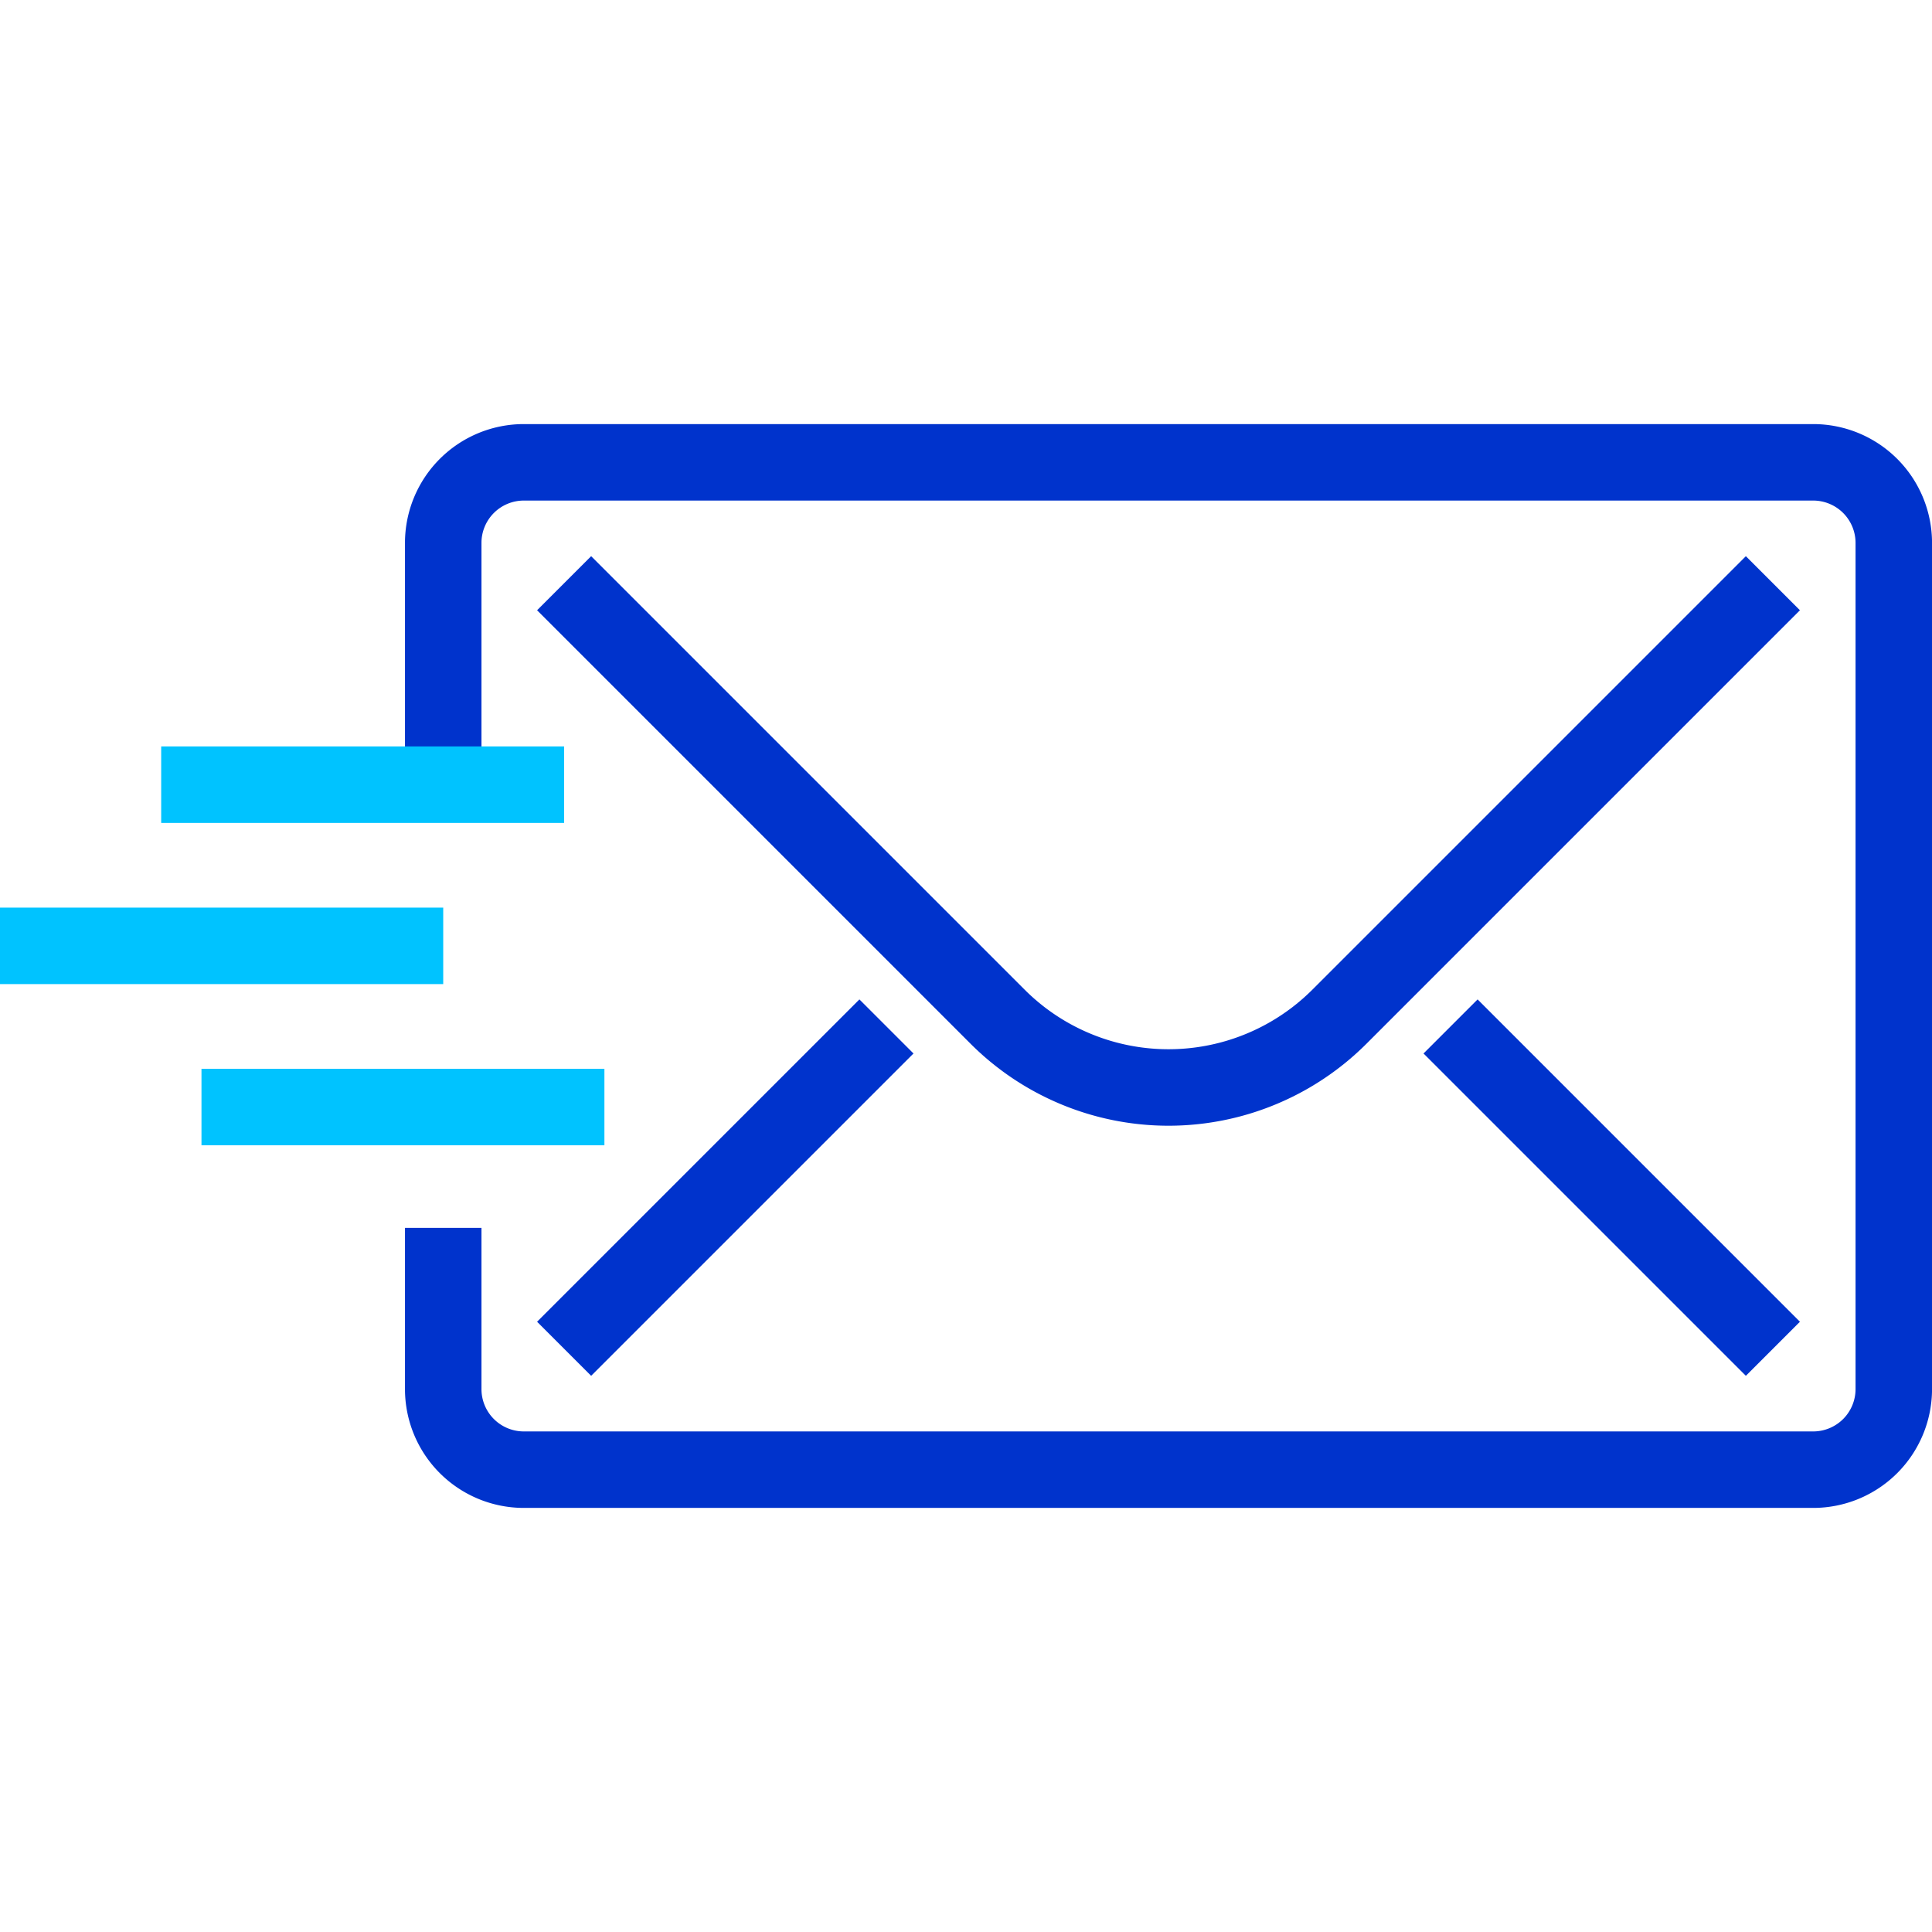
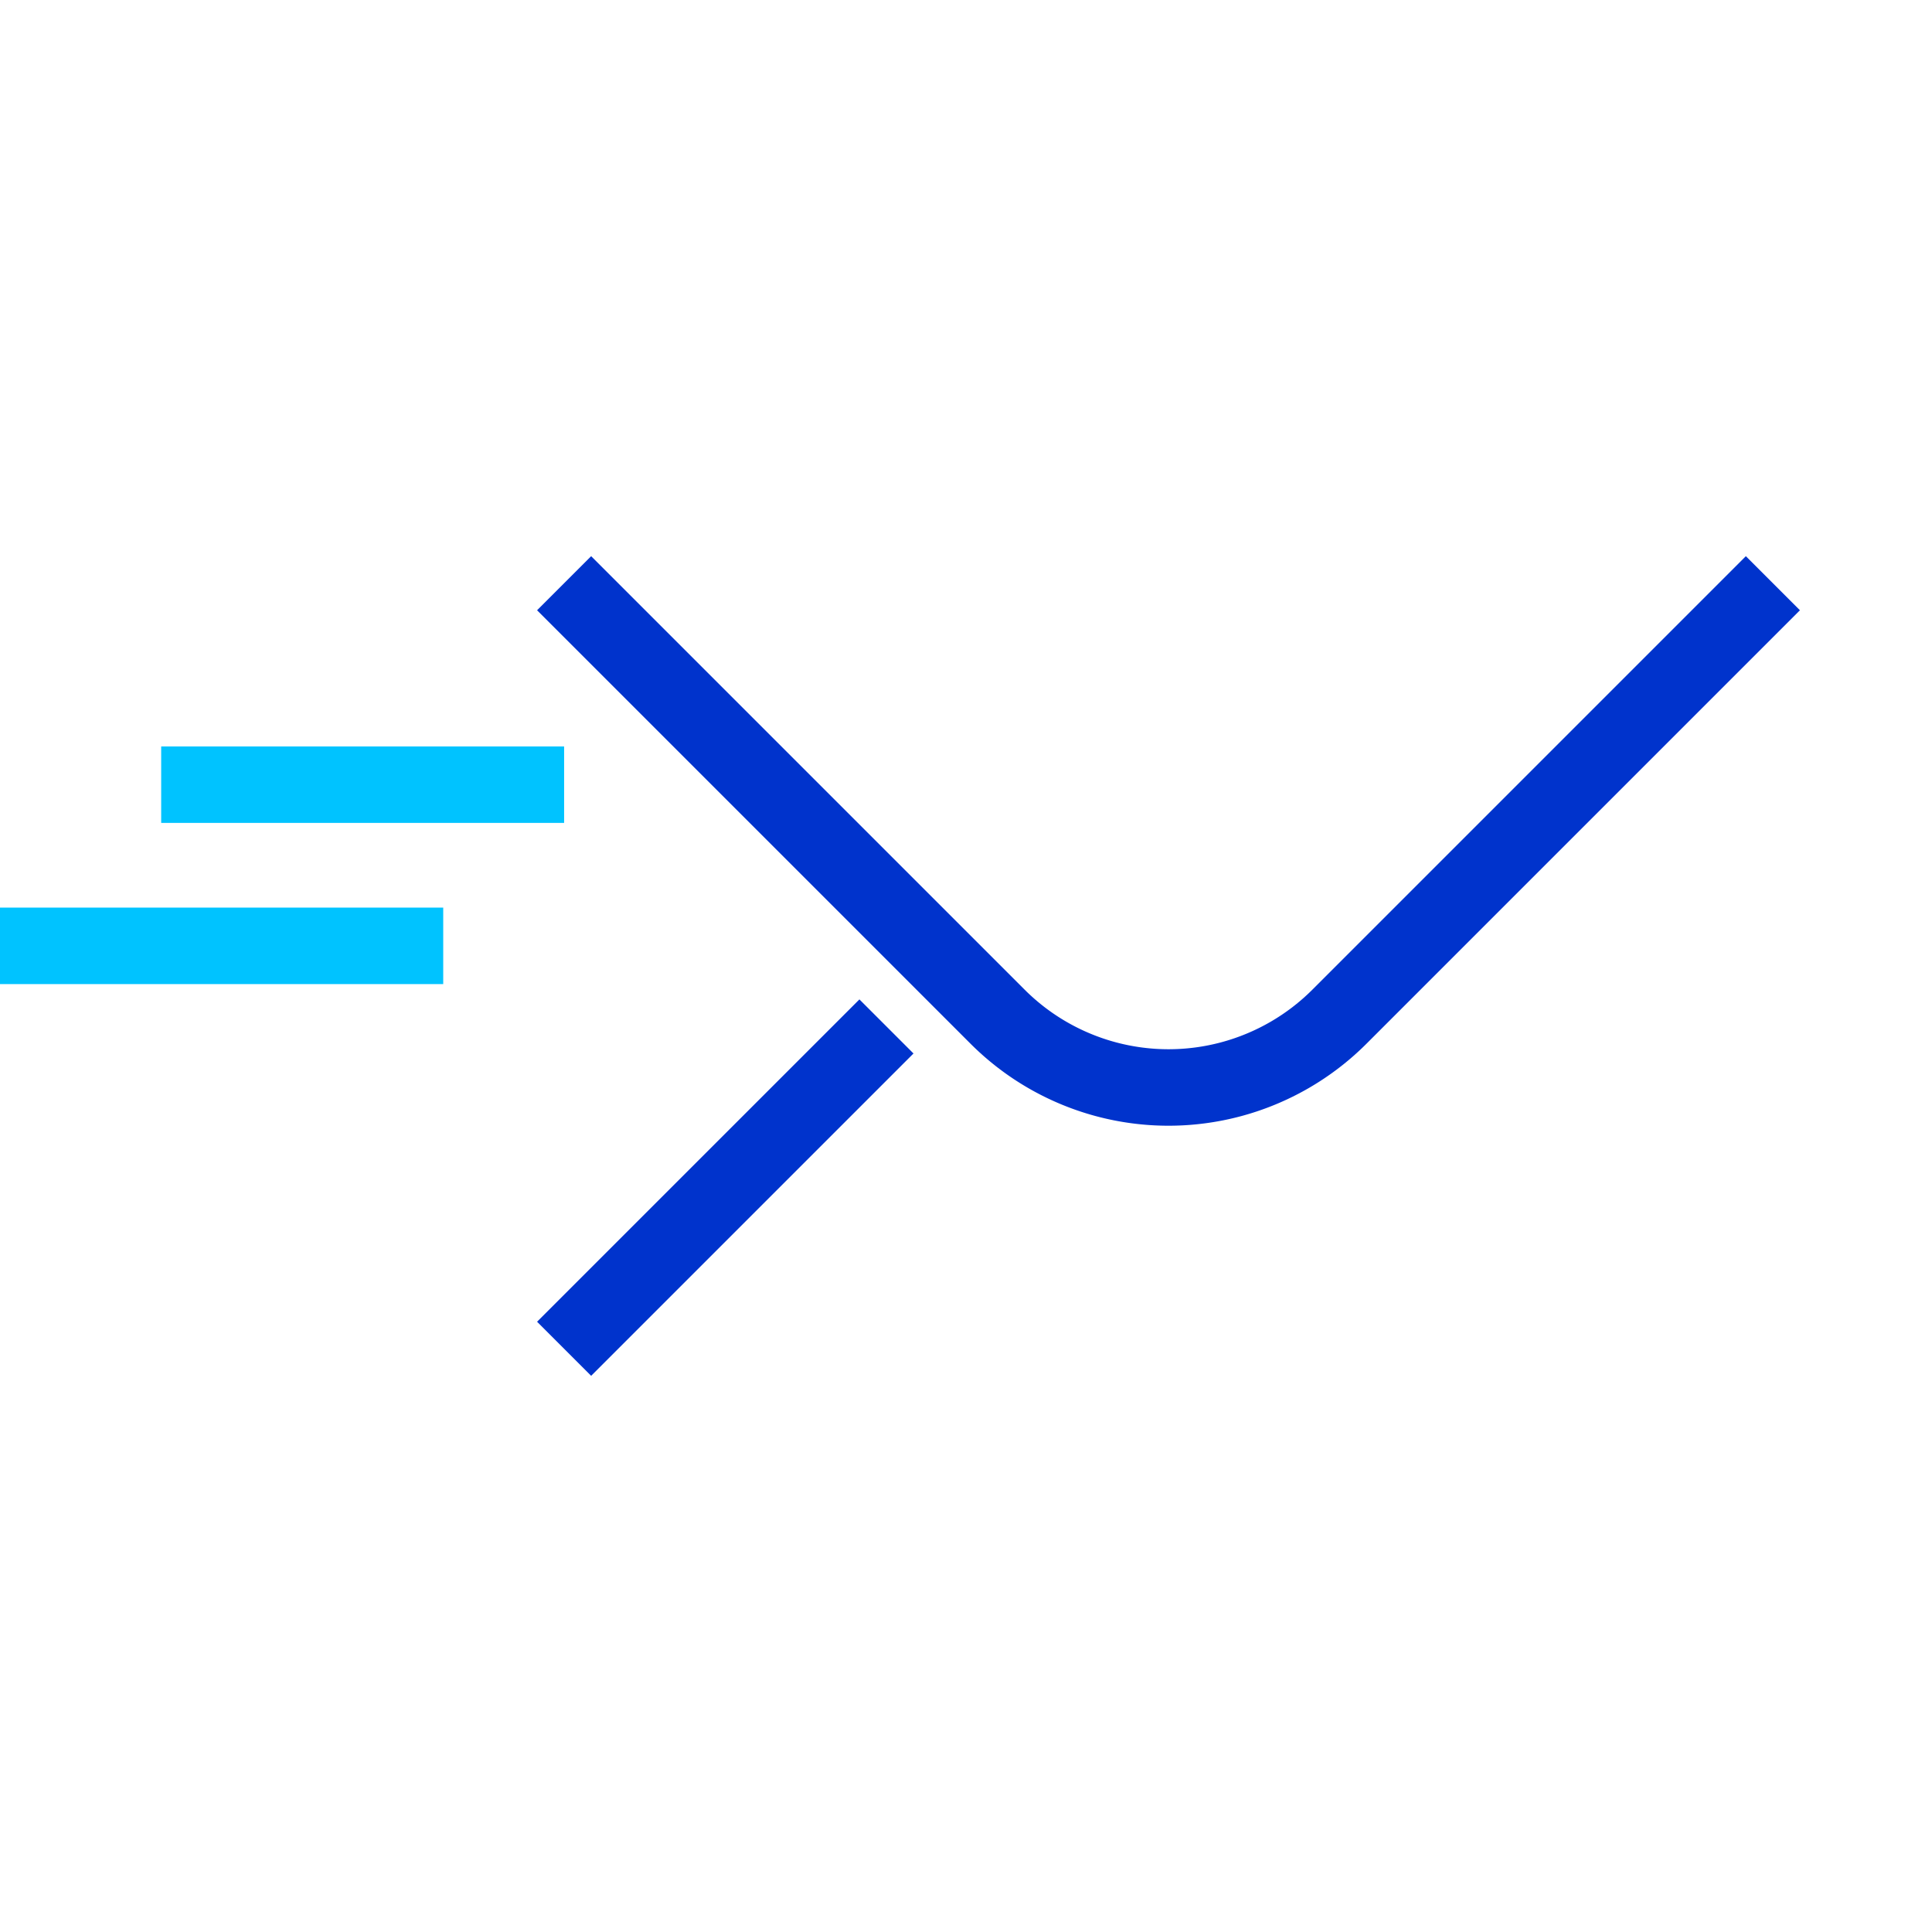
<svg xmlns="http://www.w3.org/2000/svg" id="Слой_1" data-name="Слой 1" viewBox="0 0 63 63">
  <defs>
    <style>
      .cls-1 {
        fill: none;
        stroke: #03c;
      }

      .cls-1, .cls-2 {
        stroke-miterlimit: 10;
        stroke-width: 2.494px;
      }

      .cls-2 {
        fill: #00c3ff;
        stroke: #00c3ff;
      }
    </style>
  </defs>
  <g>
-     <path class="cls-1" d="M14.453,25.587V17.704A2.628,2.628,0,0,1,17.081,15.076H59.126a2.628,2.628,0,0,1,2.628,2.628V45.296a2.628,2.628,0,0,1-2.628,2.628H17.081a2.628,2.628,0,0,1-2.628-2.628V40.04" />
    <path class="cls-1" d="M57.812,19.018,43.678,33.152a7.883,7.883,0,0,1-11.149,0L18.395,19.018" />
    <line class="cls-1" x1="18.395" y1="43.982" x2="28.906" y2="33.471" />
-     <line class="cls-1" x1="57.812" y1="43.982" x2="47.301" y2="33.471" />
    <line class="cls-2" x1="5.256" y1="25.587" x2="18.395" y2="25.587" />
    <line class="cls-2" x1="0" y1="30.843" x2="14.453" y2="30.843" />
-     <line class="cls-2" x1="6.57" y1="36.099" x2="19.709" y2="36.099" />
  </g>
</svg>